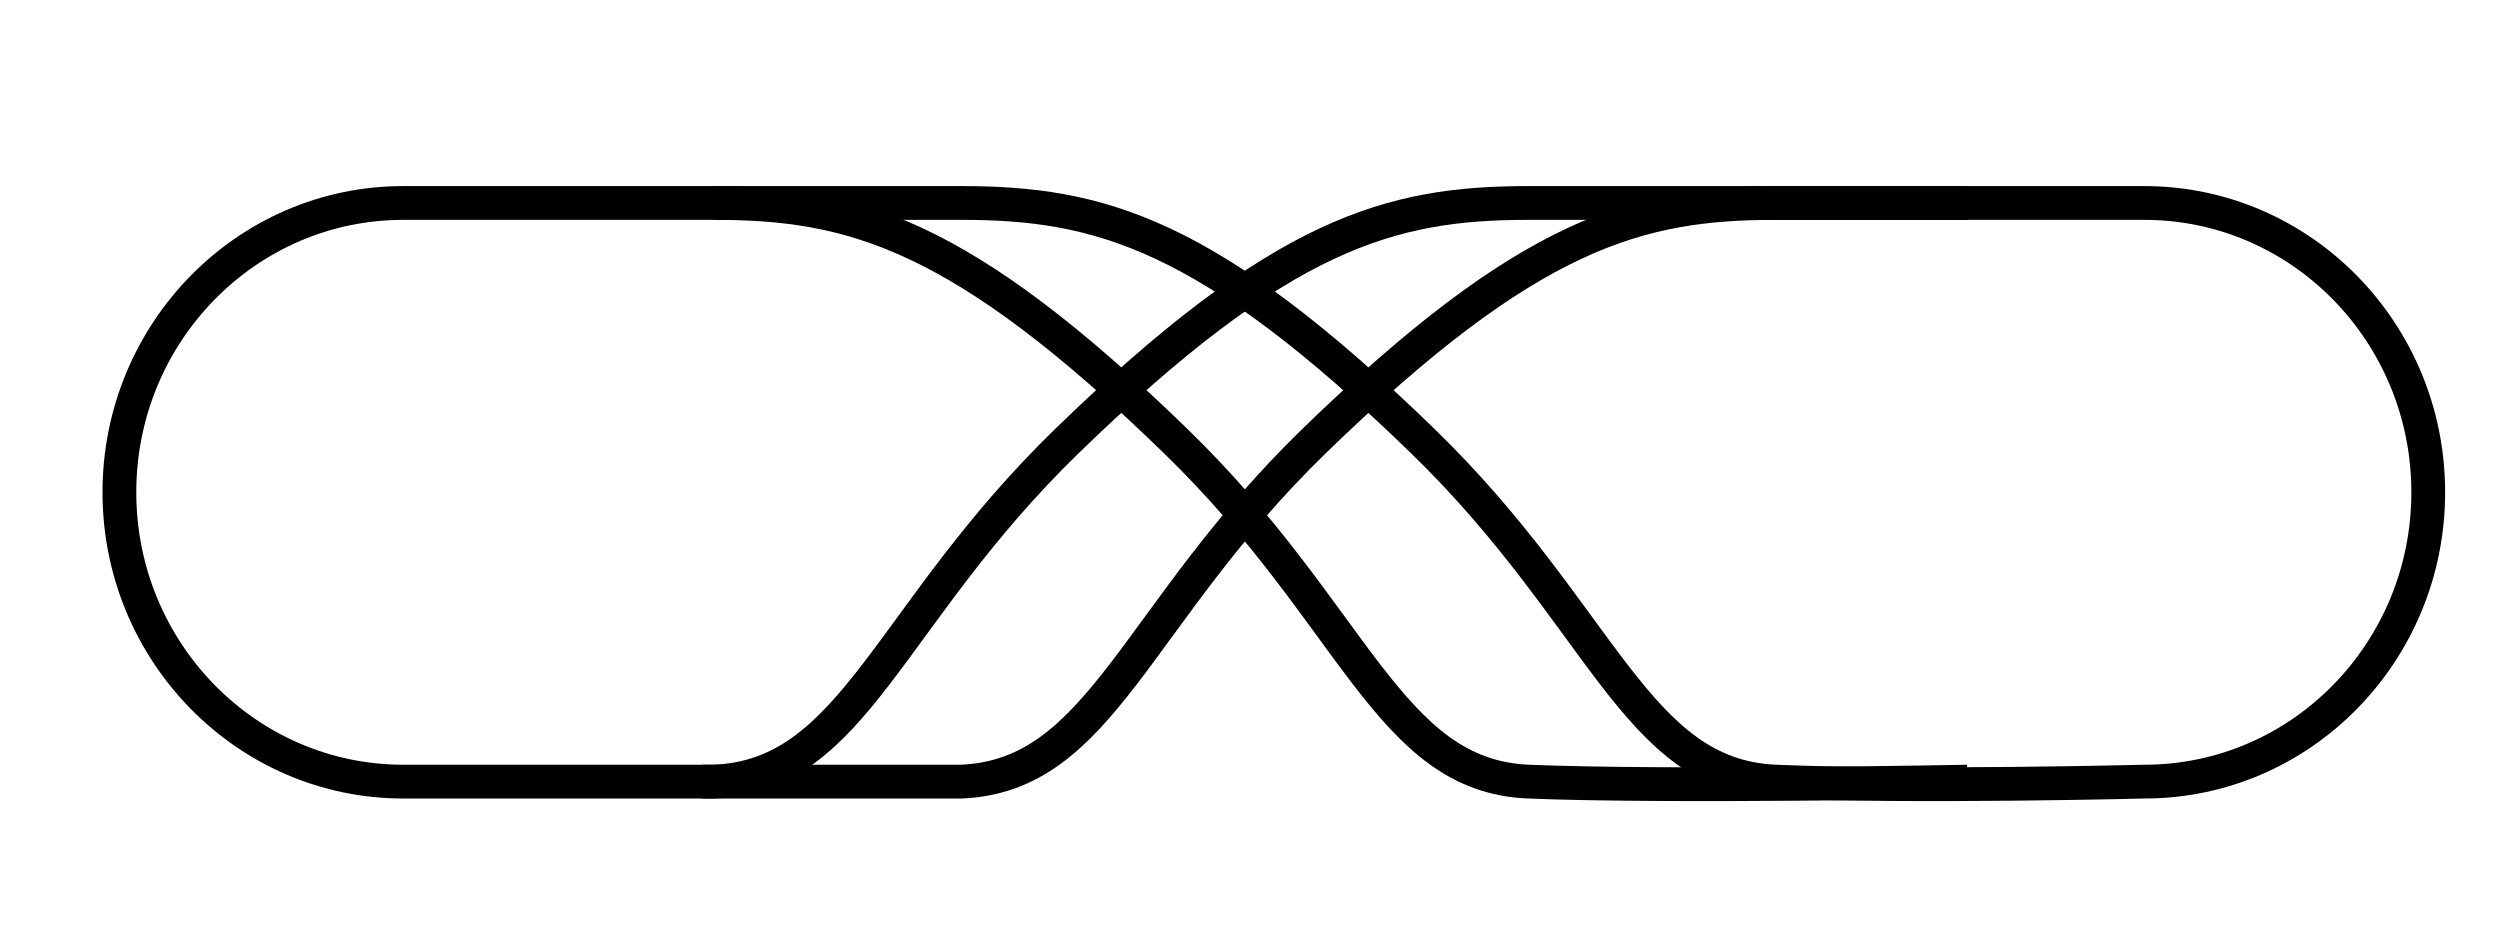
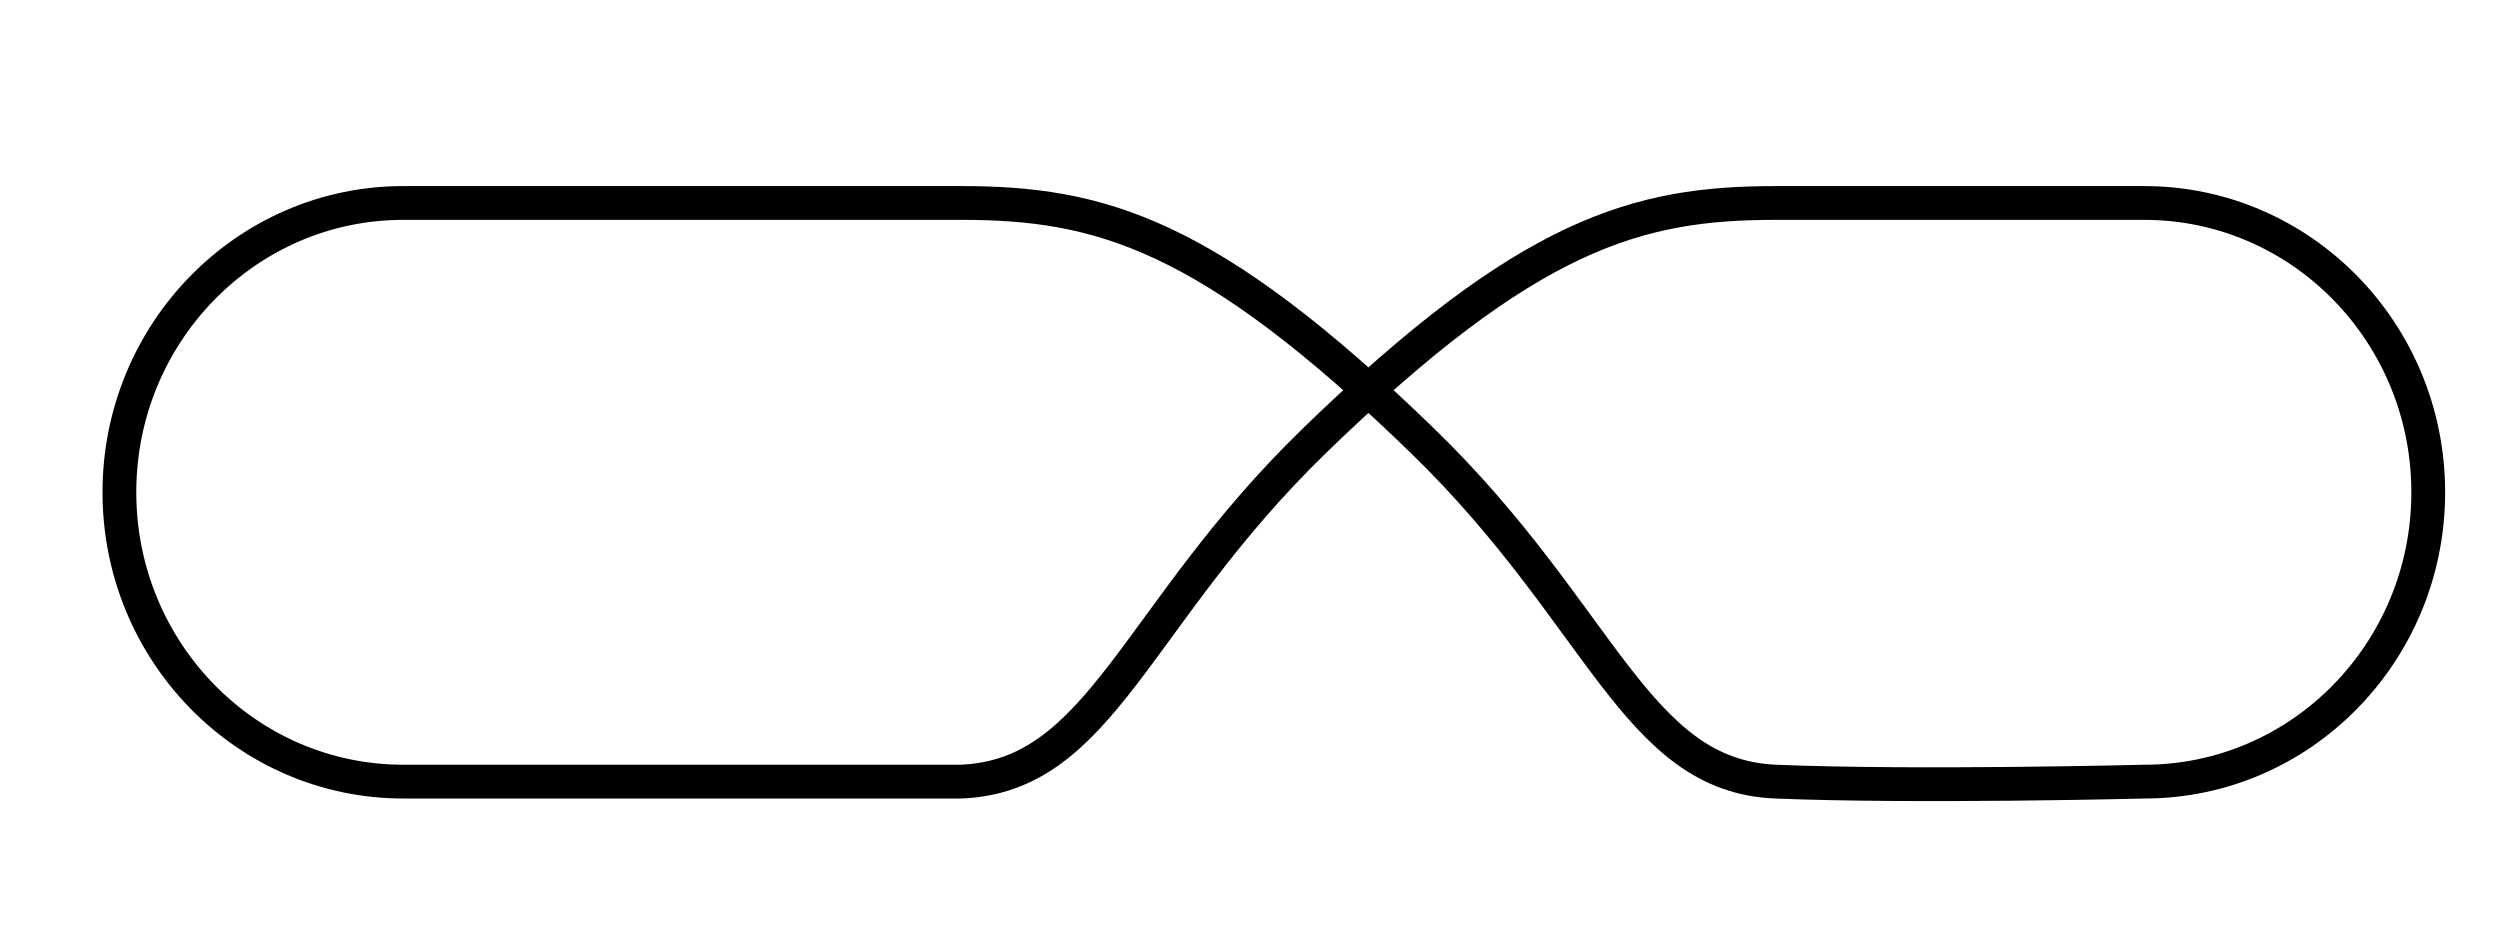
<svg xmlns="http://www.w3.org/2000/svg" version="1.1" id="Layer_1" x="0px" y="0px" width="37px" height="14px" viewBox="0 0 37 14" enable-background="new 0 0 37 14" xml:space="preserve">
  <path fill="none" stroke="#000000" stroke-width="0.5" stroke-miterlimit="10" d="M14.225,11.568  c2.079-0.086,2.567-2.459,5.221-5.038c3.184-3.093,4.797-3.526,6.834-3.526h0.764h4.693c2.32,0.001,4.201,1.918,4.201,4.282l0,0  c0,2.364-1.881,4.282-4.202,4.282c0,0-3.377,0.086-5.456,0s-2.566-2.459-5.221-5.038c-3.184-3.093-4.796-3.526-6.834-3.526  c-2.037,0-8.256,0-8.256,0c-2.321,0-4.202,1.918-4.202,4.282l0,0c0,2.362,1.881,4.282,4.202,4.282h8.086H14.225z" />
-   <path fill="none" stroke="#000000" stroke-width="0.5" stroke-miterlimit="10" d="M29.117,11.568c0,0-4.416,0.086-6.495,0  s-2.565-2.459-5.22-5.038c-3.184-3.093-4.796-3.526-6.834-3.526" />
-   <path fill="none" stroke="#000000" stroke-width="0.5" stroke-miterlimit="10" d="M10.398,11.568h0.169  c2.08-0.086,2.567-2.459,5.221-5.038c3.184-3.093,4.796-3.526,6.833-3.526h0.764h5.733" />
</svg>